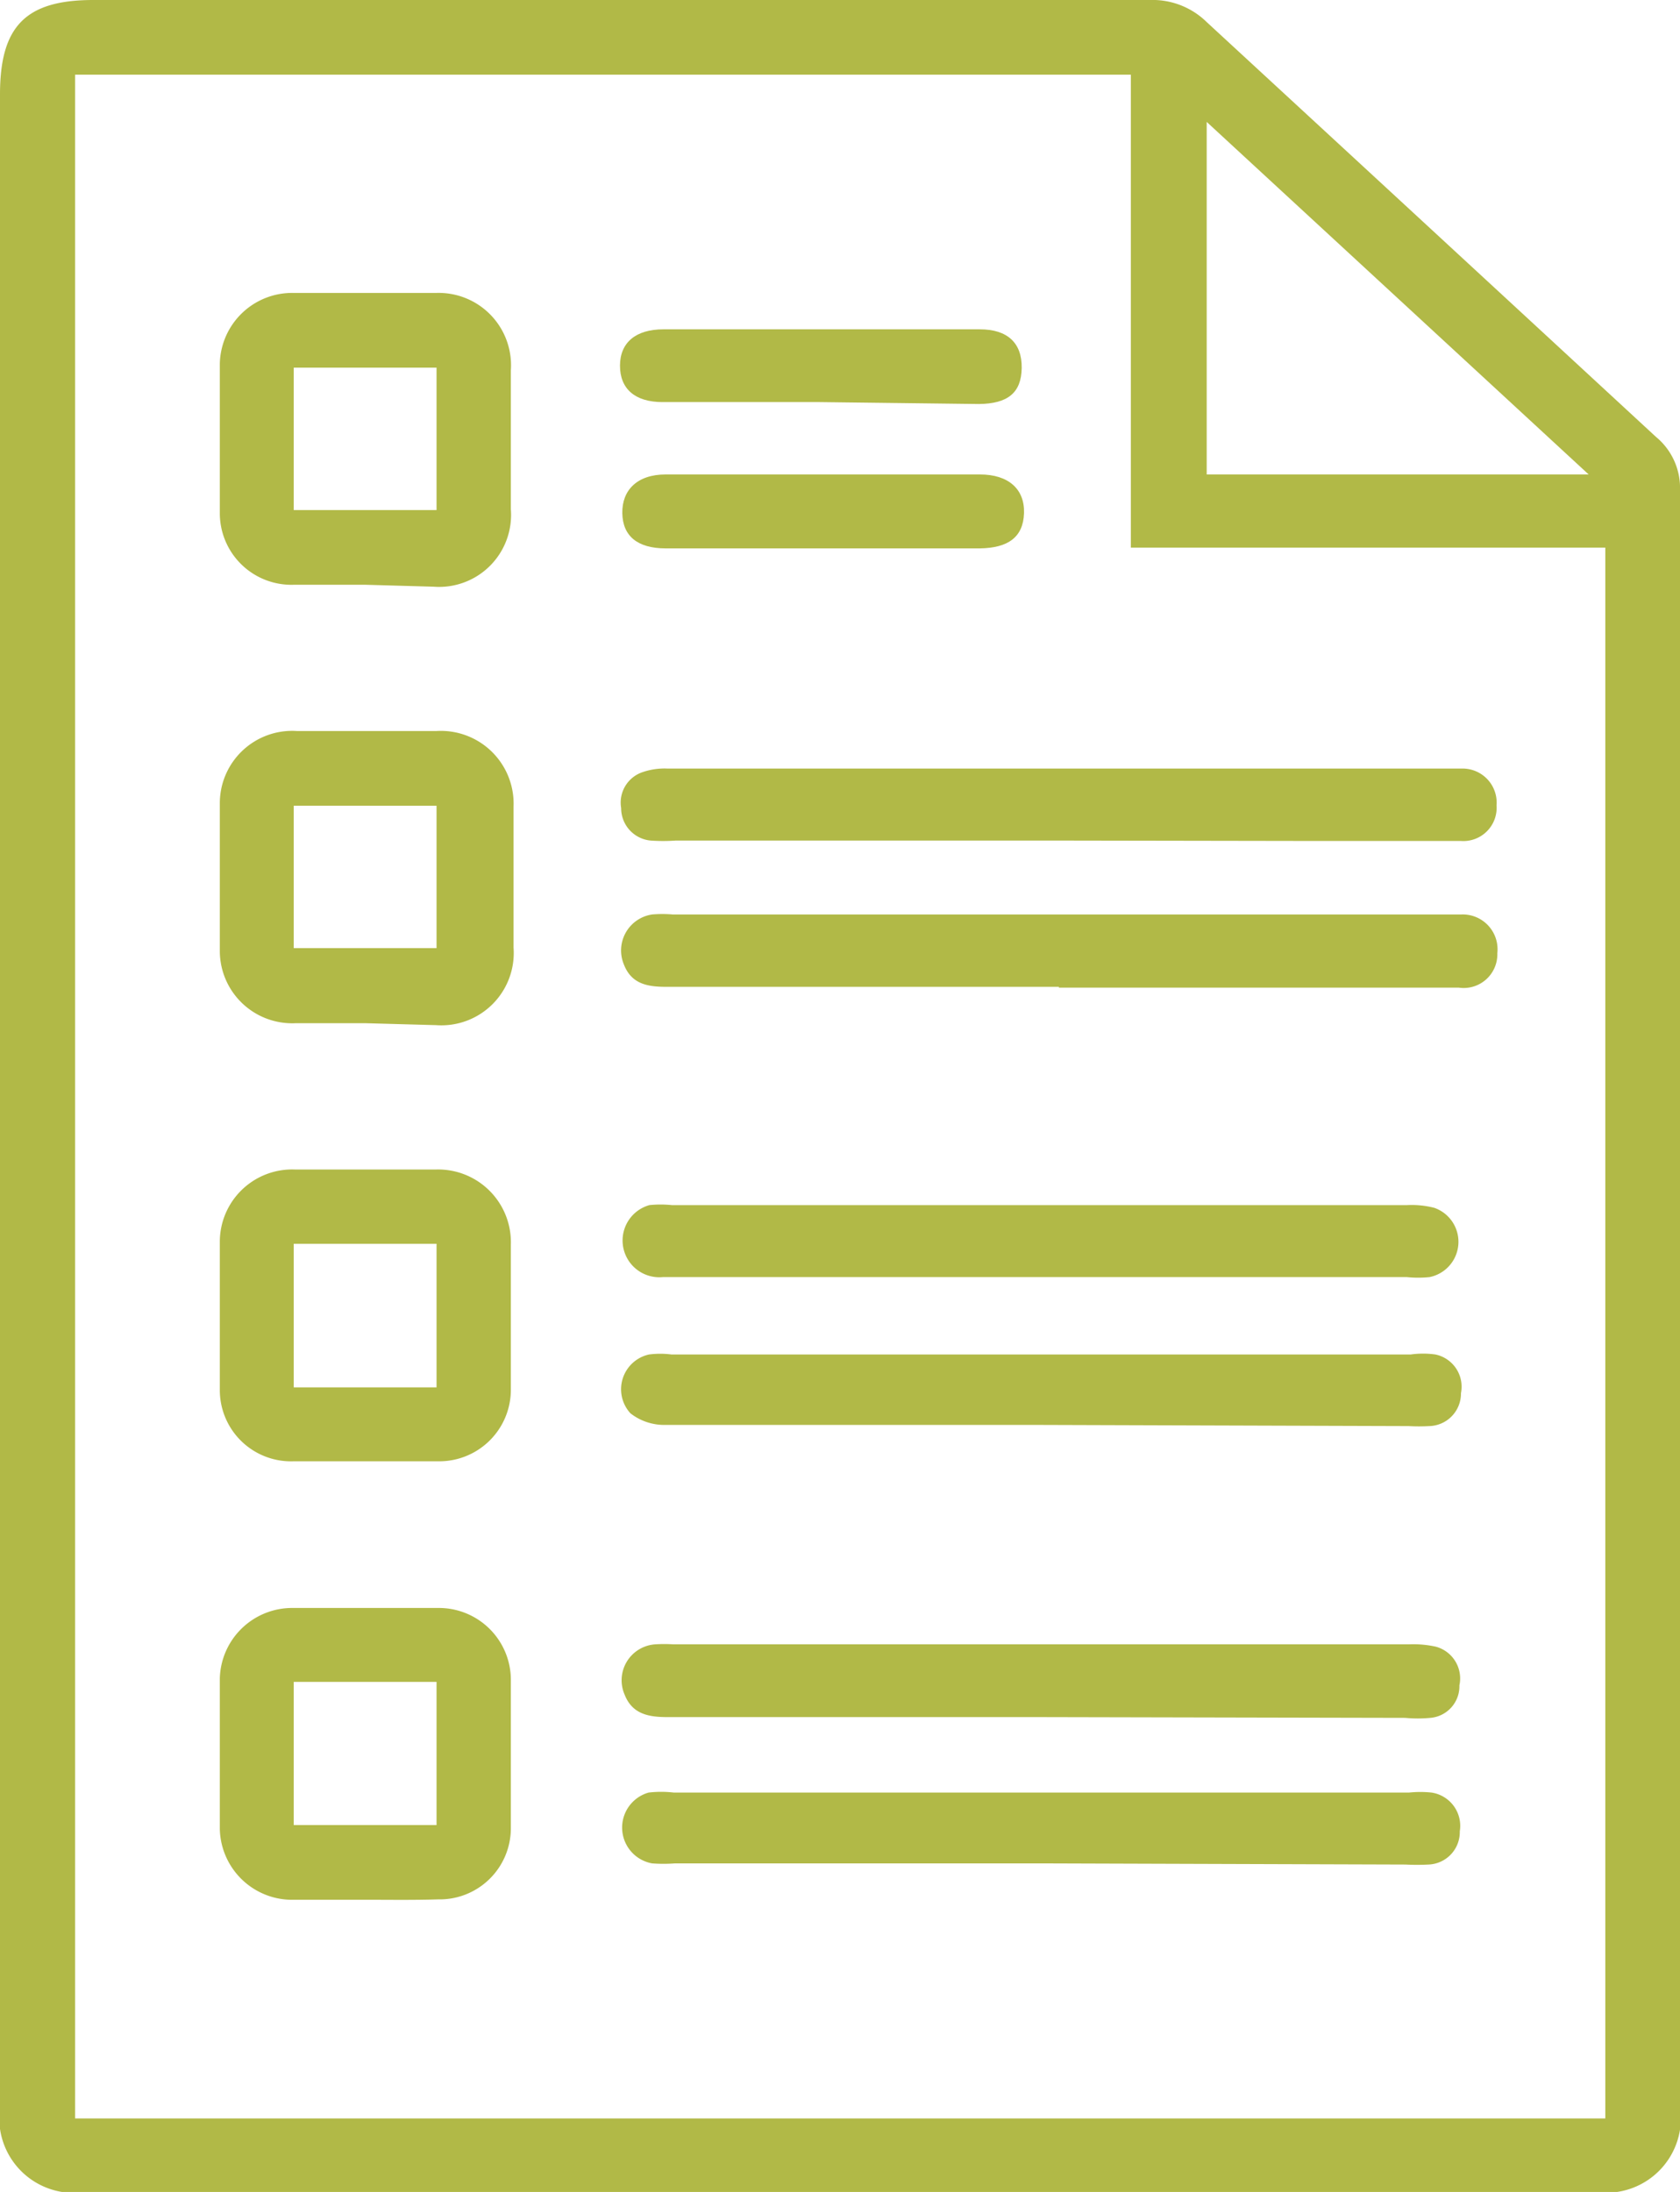
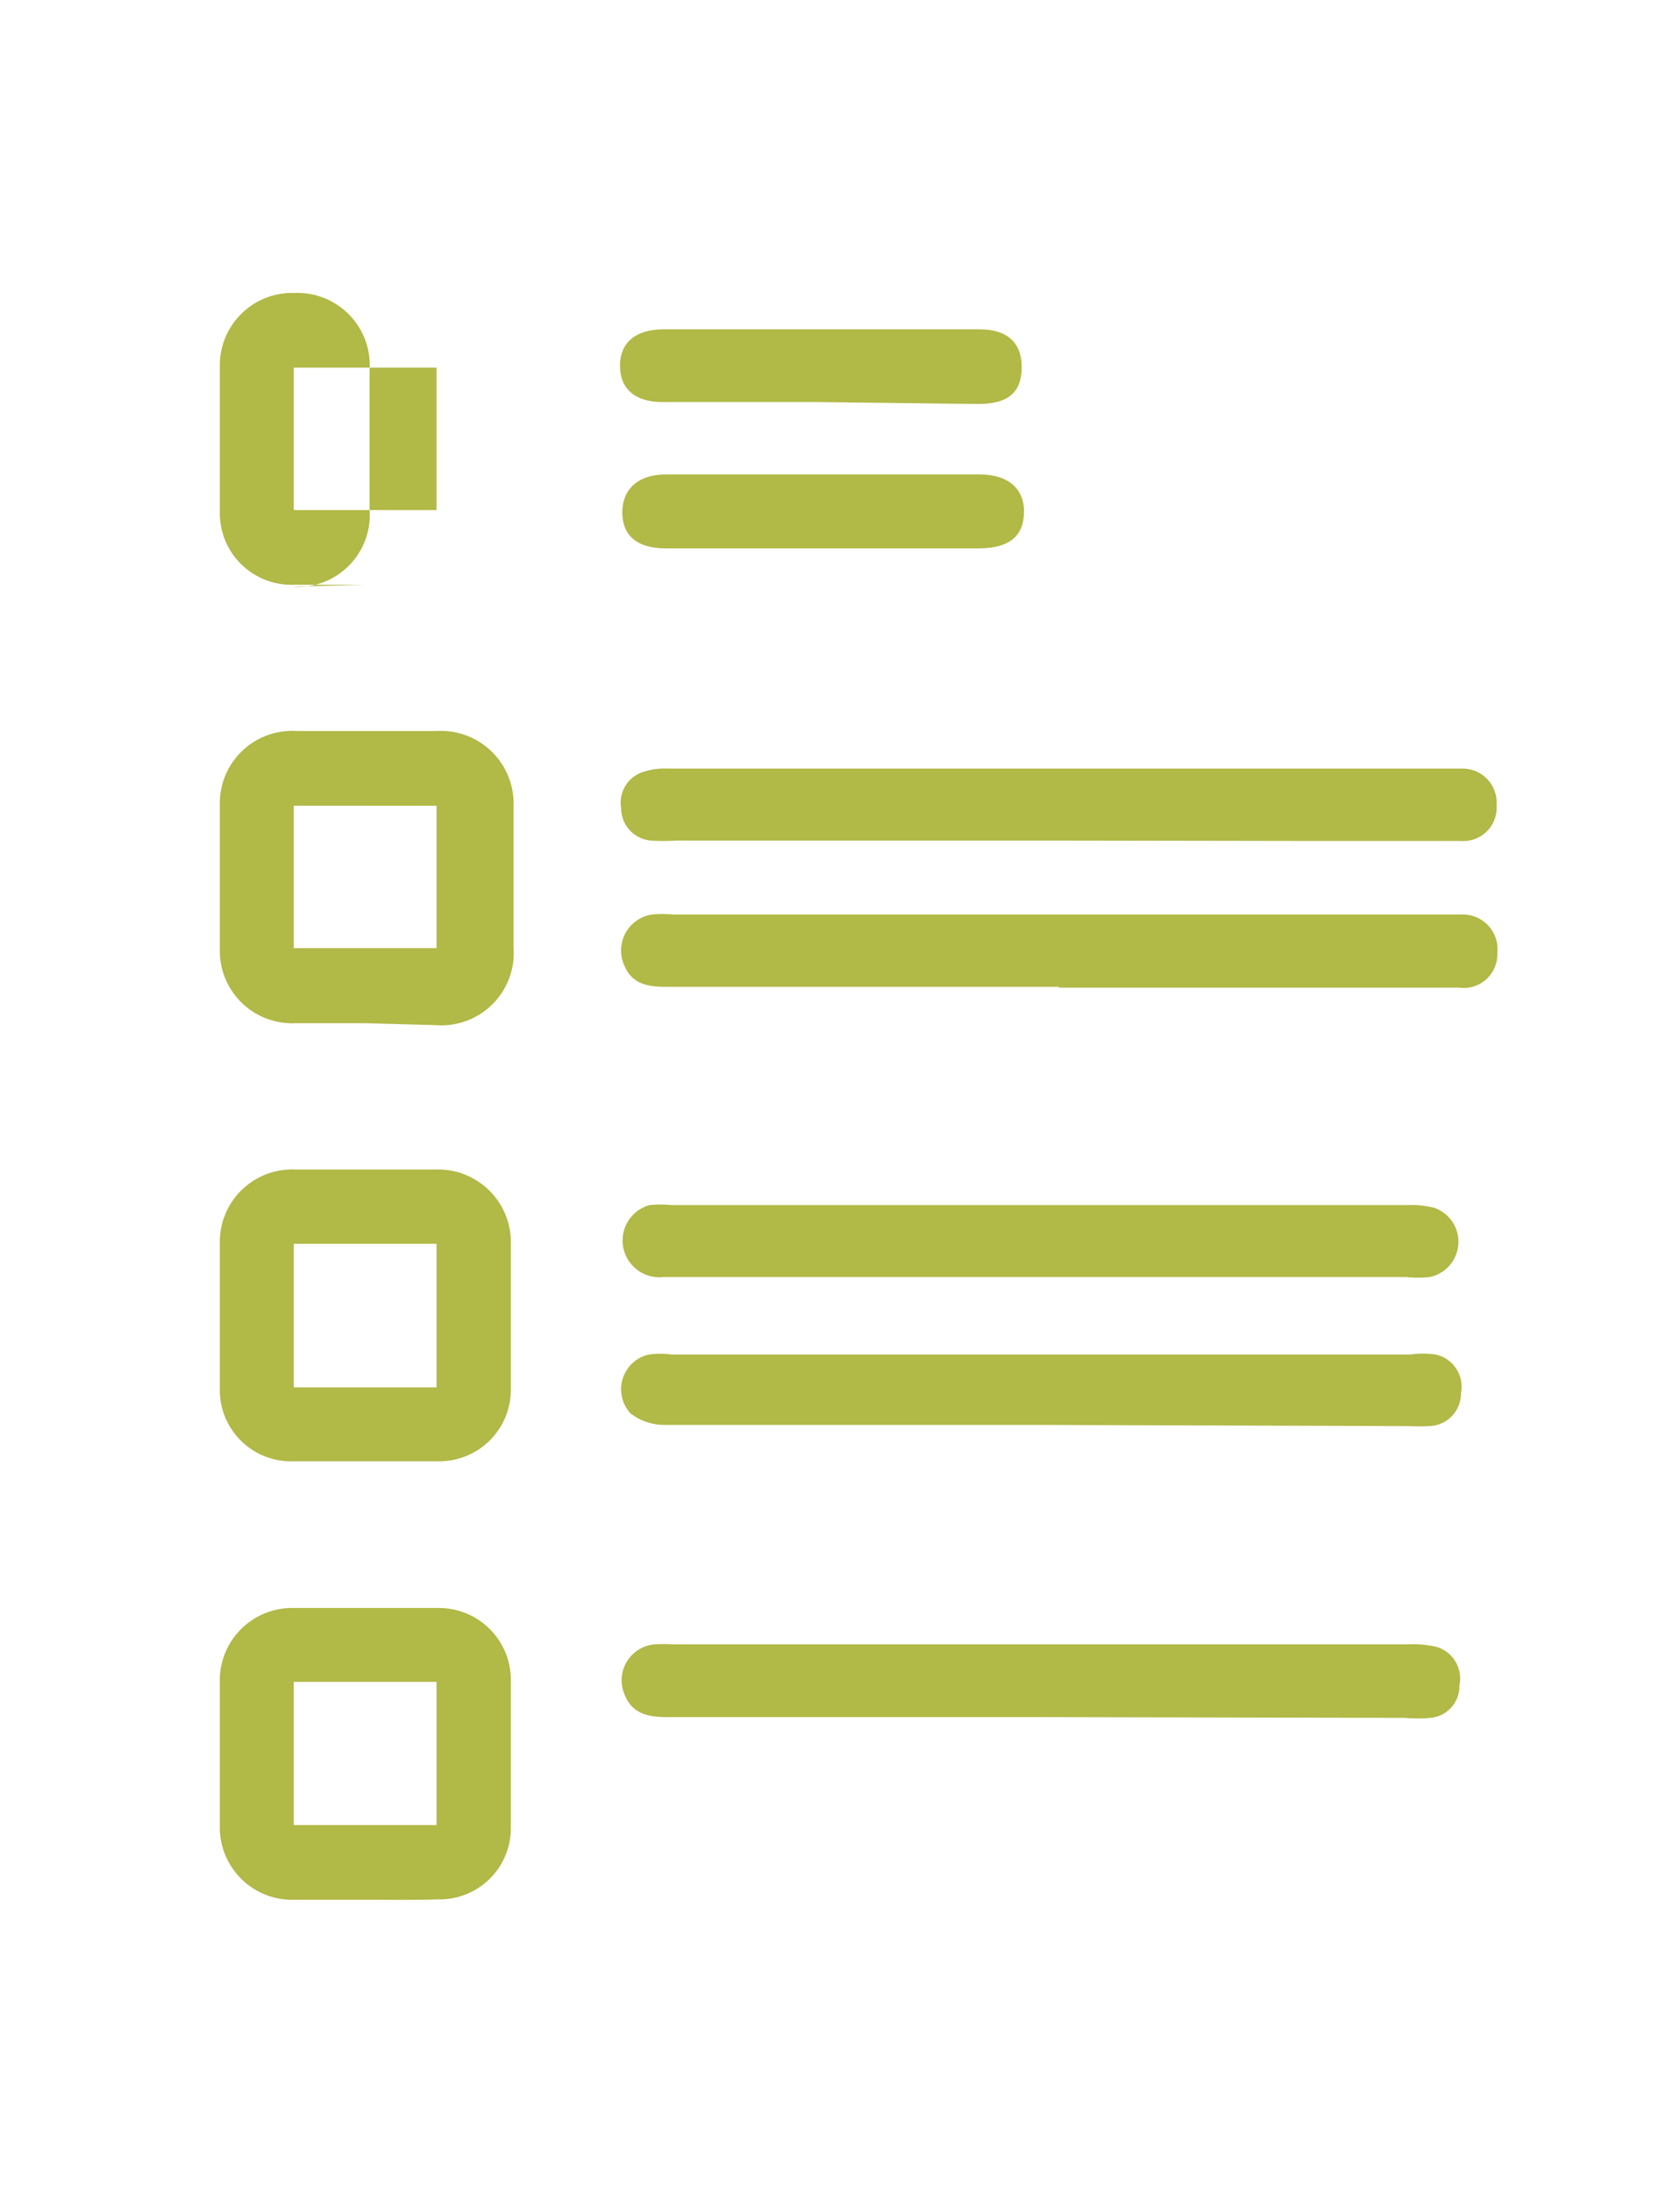
<svg xmlns="http://www.w3.org/2000/svg" viewBox="0 0 43.41 56.64">
  <defs>
    <style>.cls-1{fill:#b1b947;}</style>
  </defs>
  <g id="Capa_2" data-name="Capa 2">
    <g id="textos">
-       <path class="cls-1" d="M0,28.34V2.44C0,.68.66,0,2.41,0h27.3a2,2,0,0,1,1.47.57Q37,5.94,42.79,11.29a1.71,1.71,0,0,1,.62,1.38q0,20.88,0,41.76a1.93,1.93,0,0,1-2.19,2.21h-39A1.93,1.93,0,0,1,0,54.46Zm41.48,26.4V14.15H29.22V1.93H1.94V54.74Zm-.43-42.48L31.18,3.15v9.11Z" />
      <path class="cls-1" d="M27.36,25.5c-3.37,0-6.75,0-10.13,0-.48,0-.91-.06-1.11-.58a.94.94,0,0,1,.73-1.29,3.09,3.09,0,0,1,.53,0H37.76a.9.9,0,0,1,.93,1,.87.87,0,0,1-1,.89H27.36Z" />
      <path class="cls-1" d="M27.36,21.72h-9.9a4.66,4.66,0,0,1-.65,0,.84.84,0,0,1-.76-.84.83.83,0,0,1,.56-.93,1.74,1.74,0,0,1,.64-.09H37.77a.88.88,0,0,1,.9.95.86.86,0,0,1-.93.92c-1.41,0-2.83,0-4.24,0Z" />
      <path class="cls-1" d="M26.86,36.82c-3.23,0-6.45,0-9.67,0a1.42,1.42,0,0,1-.9-.3A.92.92,0,0,1,16.77,35a2.24,2.24,0,0,1,.58,0h19.1a2.31,2.31,0,0,1,.64,0,.85.85,0,0,1,.66,1,.84.84,0,0,1-.82.85,4.64,4.64,0,0,1-.53,0Z" />
-       <path class="cls-1" d="M26.93,48.15H17.44a3.88,3.88,0,0,1-.59,0,.94.94,0,0,1-.09-1.83,2.81,2.81,0,0,1,.65,0h19a2.79,2.79,0,0,1,.58,0,.87.87,0,0,1,.73,1,.84.84,0,0,1-.81.86,5.76,5.76,0,0,1-.59,0Z" />
      <path class="cls-1" d="M26.92,33H17.13a.95.95,0,0,1-.35-1.86,2.82,2.82,0,0,1,.58,0h19a2.35,2.35,0,0,1,.7.07A.93.93,0,0,1,36.94,33a2.89,2.89,0,0,1-.59,0Z" />
      <path class="cls-1" d="M26.92,44.37H17.25c-.48,0-.91-.07-1.11-.58a.93.93,0,0,1,.79-1.3,3.65,3.65,0,0,1,.47,0h19a2.72,2.72,0,0,1,.7.06.85.85,0,0,1,.61,1,.82.82,0,0,1-.75.84,3.51,3.51,0,0,1-.65,0Z" />
-       <path class="cls-1" d="M9.43,15.11H7.6a1.85,1.85,0,0,1-1.92-1.83c0-1.29,0-2.59,0-3.88A1.87,1.87,0,0,1,7.61,7.57c1.21,0,2.43,0,3.65,0a1.87,1.87,0,0,1,1.94,2c0,1.2,0,2.39,0,3.59a1.86,1.86,0,0,1-2,2ZM7.59,13.18h3.69V9.5H7.59Z" />
+       <path class="cls-1" d="M9.43,15.11H7.6a1.85,1.85,0,0,1-1.92-1.83c0-1.29,0-2.59,0-3.88A1.87,1.87,0,0,1,7.61,7.57a1.87,1.87,0,0,1,1.94,2c0,1.2,0,2.39,0,3.59a1.86,1.86,0,0,1-2,2ZM7.59,13.18h3.69V9.5H7.59Z" />
      <path class="cls-1" d="M9.46,26.44H7.63a1.87,1.87,0,0,1-1.95-1.86c0-1.27,0-2.55,0-3.83a1.87,1.87,0,0,1,2-1.86c1.2,0,2.4,0,3.59,0a1.88,1.88,0,0,1,2,1.95c0,1.22,0,2.44,0,3.65a1.87,1.87,0,0,1-2,2Zm1.82-5.62H7.59V24.5h3.69Z" />
      <path class="cls-1" d="M13.2,34.05c0,.62,0,1.25,0,1.88a1.85,1.85,0,0,1-1.85,1.83c-1.25,0-2.51,0-3.77,0a1.84,1.84,0,0,1-1.9-1.84c0-1.27,0-2.55,0-3.83a1.87,1.87,0,0,1,1.94-1.87c1.22,0,2.44,0,3.65,0a1.88,1.88,0,0,1,1.93,1.94c0,.63,0,1.26,0,1.89Zm-5.61,1.8h3.69V32.14H7.59Z" />
      <path class="cls-1" d="M9.43,49.09H7.61a1.87,1.87,0,0,1-1.93-1.83c0-1.3,0-2.6,0-3.89a1.87,1.87,0,0,1,1.89-1.82c1.25,0,2.51,0,3.77,0a1.86,1.86,0,0,1,1.86,1.89q0,1.89,0,3.78a1.84,1.84,0,0,1-1.88,1.86C10.69,49.1,10.06,49.09,9.43,49.09ZM7.59,47.16h3.69v-3.7H7.59Z" />
      <path class="cls-1" d="M21.18,10.39H17.12c-.71,0-1.1-.34-1.1-.94s.41-.94,1.12-.94h8.18c.71,0,1.09.35,1.08,1s-.37.92-1.1.93Z" />
      <path class="cls-1" d="M21.26,14.17H17.2c-.73,0-1.11-.32-1.12-.91s.38-1,1.12-1h8.12c.74,0,1.16.38,1.14,1s-.41.9-1.14.91Z" />
    </g>
  </g>
</svg>